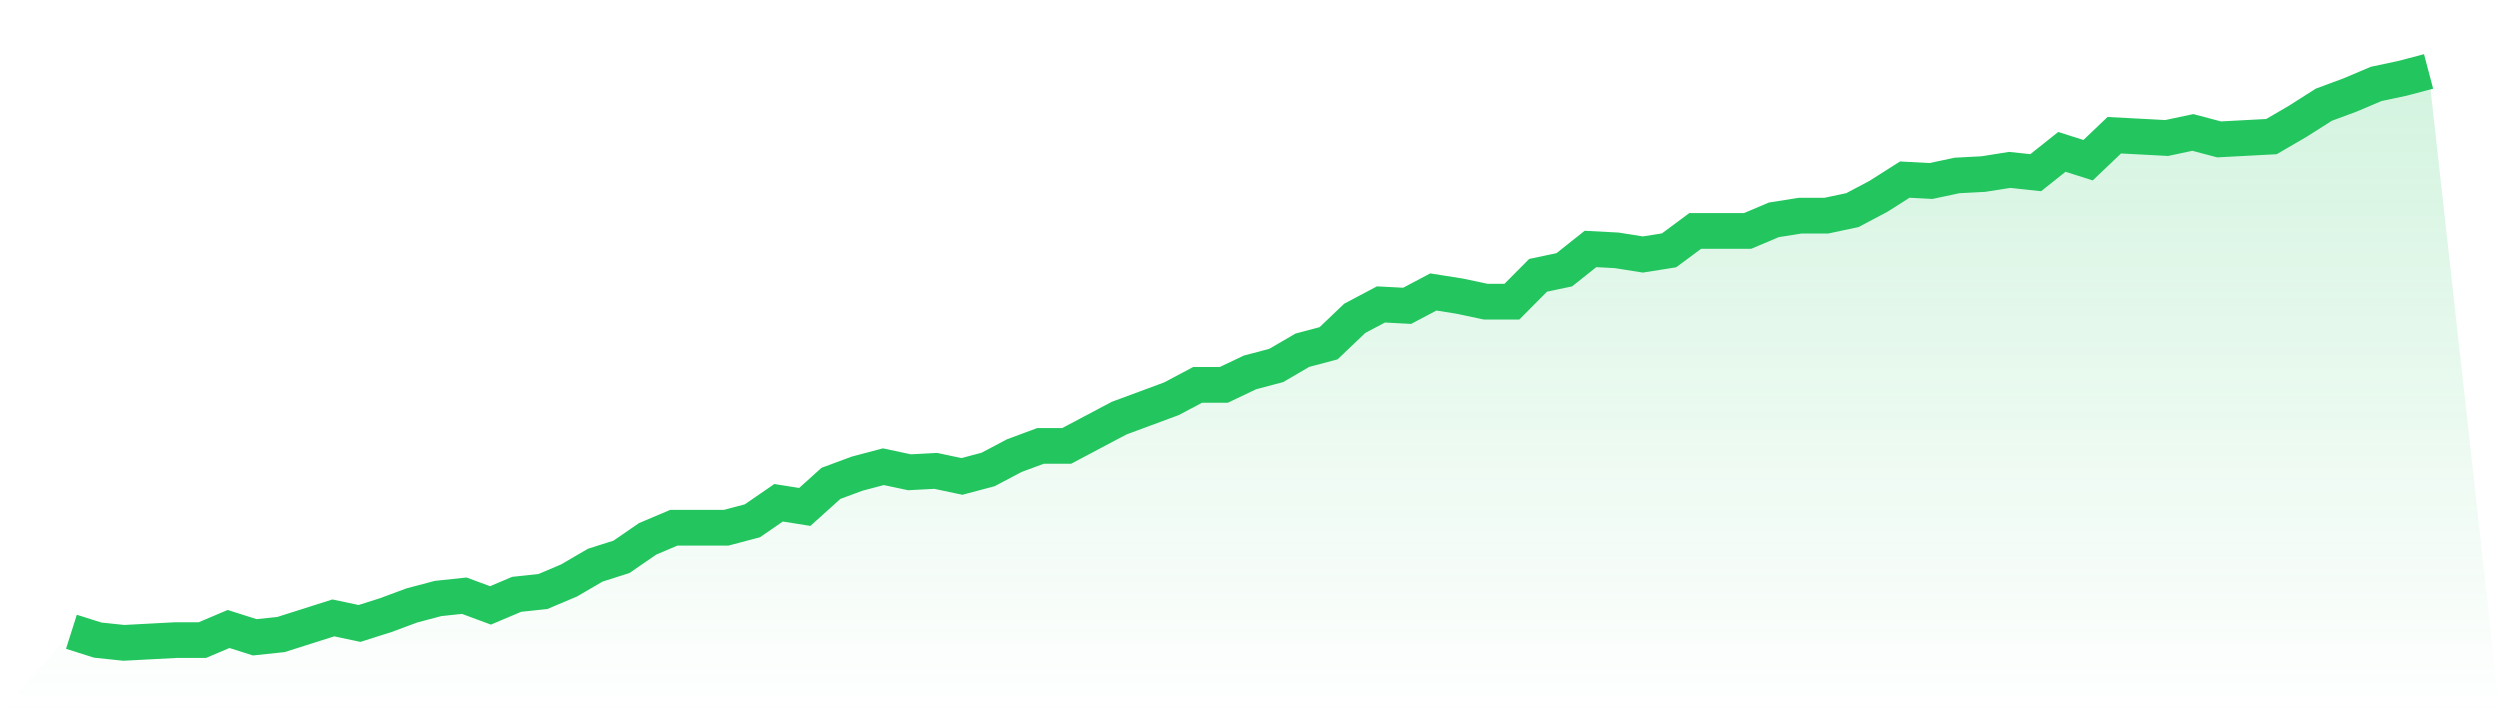
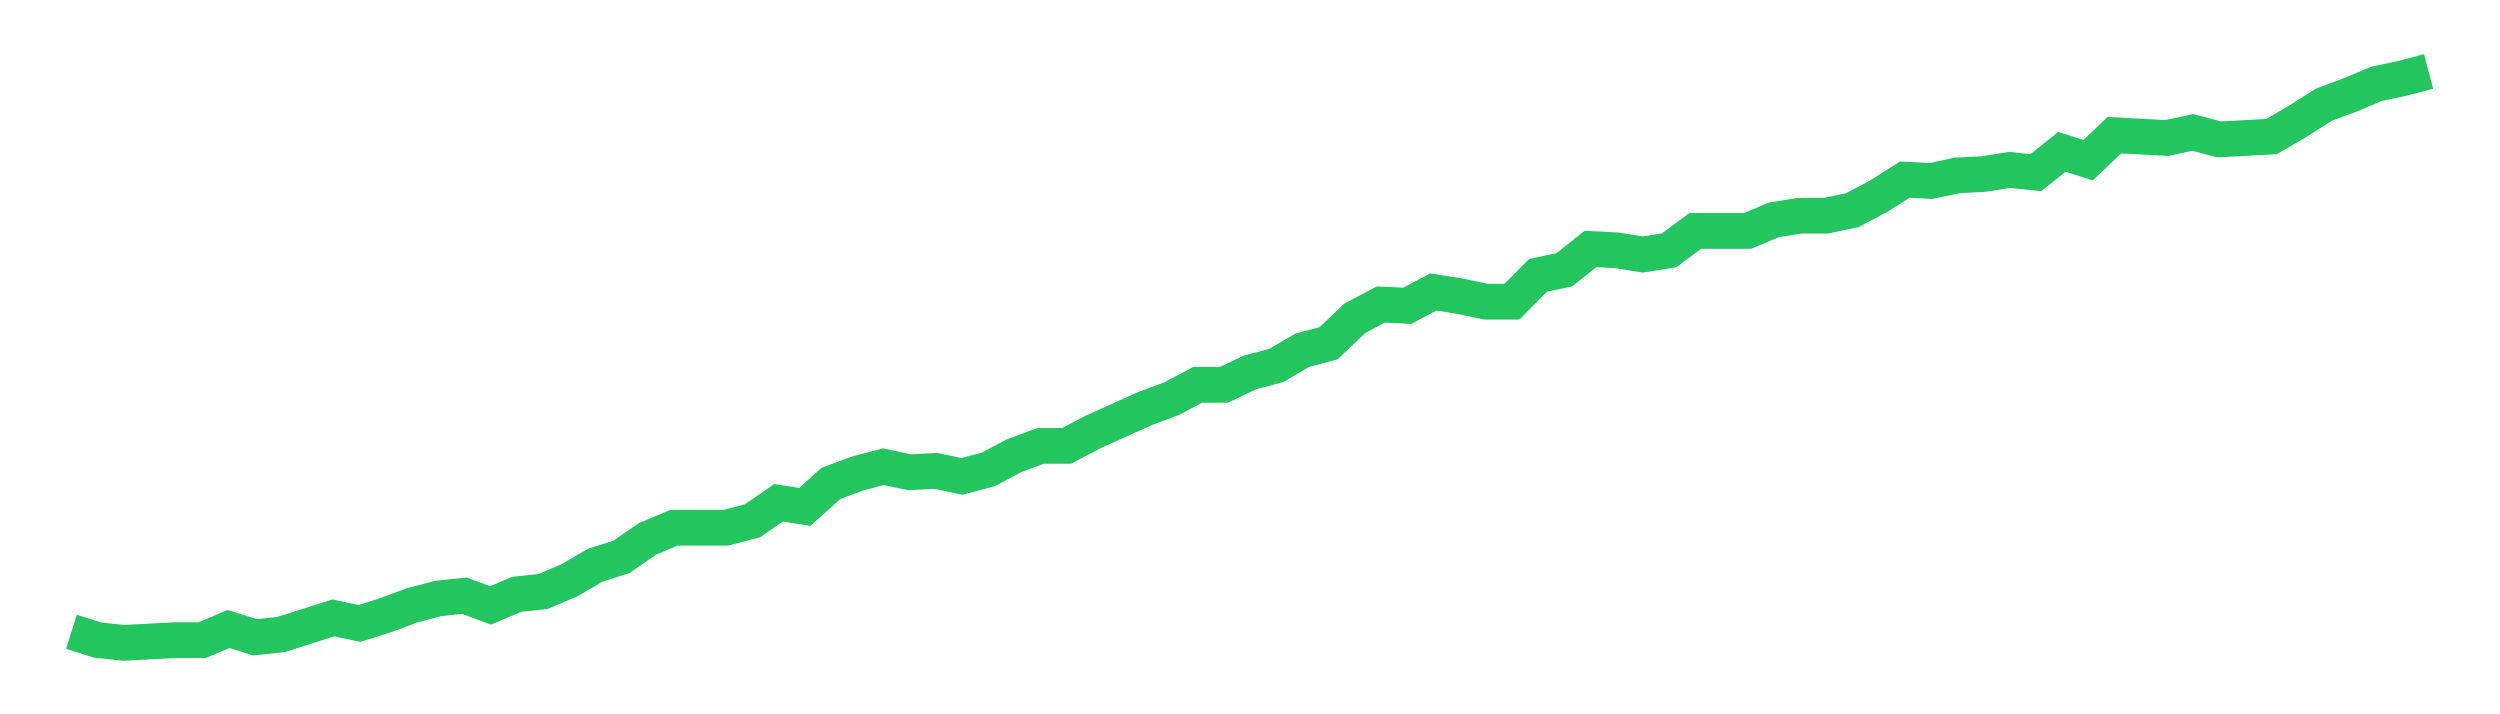
<svg xmlns="http://www.w3.org/2000/svg" viewBox="0 0 140 40">
  <defs>
    <linearGradient id="gradient" x1="0" x2="0" y1="0" y2="1">
      <stop offset="0%" stop-color="#22c55e" stop-opacity="0.2" />
      <stop offset="100%" stop-color="#22c55e" stop-opacity="0" />
    </linearGradient>
  </defs>
-   <path d="M4,35.379 L4,35.379 L5.467,35.845 L6.933,36 L8.4,35.922 L9.867,35.845 L11.333,35.845 L12.8,35.223 L14.267,35.689 L15.733,35.534 L17.2,35.068 L18.667,34.602 L20.133,34.913 L21.6,34.447 L23.067,33.903 L24.533,33.515 L26,33.359 L27.467,33.903 L28.933,33.282 L30.4,33.126 L31.867,32.505 L33.333,31.65 L34.8,31.184 L36.267,30.175 L37.733,29.553 L39.2,29.553 L40.667,29.553 L42.133,29.165 L43.6,28.155 L45.067,28.388 L46.533,27.068 L48,26.524 L49.467,26.136 L50.933,26.447 L52.4,26.369 L53.867,26.68 L55.333,26.291 L56.8,25.515 L58.267,24.971 L59.733,24.971 L61.2,24.194 L62.667,23.417 L64.133,22.874 L65.6,22.33 L67.067,21.553 L68.533,21.553 L70,20.854 L71.467,20.466 L72.933,19.612 L74.4,19.223 L75.867,17.825 L77.333,17.049 L78.8,17.126 L80.267,16.35 L81.733,16.583 L83.2,16.893 L84.667,16.893 L86.133,15.417 L87.6,15.107 L89.067,13.942 L90.533,14.019 L92,14.252 L93.467,14.019 L94.933,12.932 L96.4,12.932 L97.867,12.932 L99.333,12.311 L100.8,12.078 L102.267,12.078 L103.733,11.767 L105.2,10.99 L106.667,10.058 L108.133,10.136 L109.6,9.825 L111.067,9.748 L112.533,9.515 L114,9.67 L115.467,8.505 L116.933,8.971 L118.4,7.573 L119.867,7.65 L121.333,7.728 L122.8,7.417 L124.267,7.806 L125.733,7.728 L127.2,7.65 L128.667,6.796 L130.133,5.864 L131.6,5.32 L133.067,4.699 L134.533,4.388 L136,4 L140,40 L0,40 z" fill="url(#gradient)" />
-   <path d="M4,35.379 L4,35.379 L5.467,35.845 L6.933,36 L8.4,35.922 L9.867,35.845 L11.333,35.845 L12.8,35.223 L14.267,35.689 L15.733,35.534 L17.2,35.068 L18.667,34.602 L20.133,34.913 L21.6,34.447 L23.067,33.903 L24.533,33.515 L26,33.359 L27.467,33.903 L28.933,33.282 L30.4,33.126 L31.867,32.505 L33.333,31.65 L34.8,31.184 L36.267,30.175 L37.733,29.553 L39.2,29.553 L40.667,29.553 L42.133,29.165 L43.6,28.155 L45.067,28.388 L46.533,27.068 L48,26.524 L49.467,26.136 L50.933,26.447 L52.4,26.369 L53.867,26.68 L55.333,26.291 L56.8,25.515 L58.267,24.971 L59.733,24.971 L61.2,24.194 L62.667,23.417 L64.133,22.874 L65.6,22.33 L67.067,21.553 L68.533,21.553 L70,20.854 L71.467,20.466 L72.933,19.612 L74.4,19.223 L75.867,17.825 L77.333,17.049 L78.8,17.126 L80.267,16.35 L81.733,16.583 L83.2,16.893 L84.667,16.893 L86.133,15.417 L87.6,15.107 L89.067,13.942 L90.533,14.019 L92,14.252 L93.467,14.019 L94.933,12.932 L96.4,12.932 L97.867,12.932 L99.333,12.311 L100.8,12.078 L102.267,12.078 L103.733,11.767 L105.2,10.99 L106.667,10.058 L108.133,10.136 L109.6,9.825 L111.067,9.748 L112.533,9.515 L114,9.67 L115.467,8.505 L116.933,8.971 L118.4,7.573 L119.867,7.65 L121.333,7.728 L122.8,7.417 L124.267,7.806 L125.733,7.728 L127.2,7.65 L128.667,6.796 L130.133,5.864 L131.6,5.32 L133.067,4.699 L134.533,4.388 L136,4" fill="none" stroke="#22c55e" stroke-width="2" />
+   <path d="M4,35.379 L4,35.379 L5.467,35.845 L6.933,36 L8.4,35.922 L9.867,35.845 L11.333,35.845 L12.8,35.223 L14.267,35.689 L15.733,35.534 L17.2,35.068 L18.667,34.602 L20.133,34.913 L21.6,34.447 L23.067,33.903 L24.533,33.515 L26,33.359 L27.467,33.903 L28.933,33.282 L30.4,33.126 L31.867,32.505 L33.333,31.65 L34.8,31.184 L36.267,30.175 L37.733,29.553 L39.2,29.553 L40.667,29.553 L42.133,29.165 L43.6,28.155 L45.067,28.388 L46.533,27.068 L48,26.524 L49.467,26.136 L50.933,26.447 L52.4,26.369 L53.867,26.68 L55.333,26.291 L56.8,25.515 L58.267,24.971 L59.733,24.971 L61.2,24.194 L64.133,22.874 L65.6,22.33 L67.067,21.553 L68.533,21.553 L70,20.854 L71.467,20.466 L72.933,19.612 L74.4,19.223 L75.867,17.825 L77.333,17.049 L78.8,17.126 L80.267,16.35 L81.733,16.583 L83.2,16.893 L84.667,16.893 L86.133,15.417 L87.6,15.107 L89.067,13.942 L90.533,14.019 L92,14.252 L93.467,14.019 L94.933,12.932 L96.4,12.932 L97.867,12.932 L99.333,12.311 L100.8,12.078 L102.267,12.078 L103.733,11.767 L105.2,10.99 L106.667,10.058 L108.133,10.136 L109.6,9.825 L111.067,9.748 L112.533,9.515 L114,9.67 L115.467,8.505 L116.933,8.971 L118.4,7.573 L119.867,7.65 L121.333,7.728 L122.8,7.417 L124.267,7.806 L125.733,7.728 L127.2,7.65 L128.667,6.796 L130.133,5.864 L131.6,5.32 L133.067,4.699 L134.533,4.388 L136,4" fill="none" stroke="#22c55e" stroke-width="2" />
</svg>